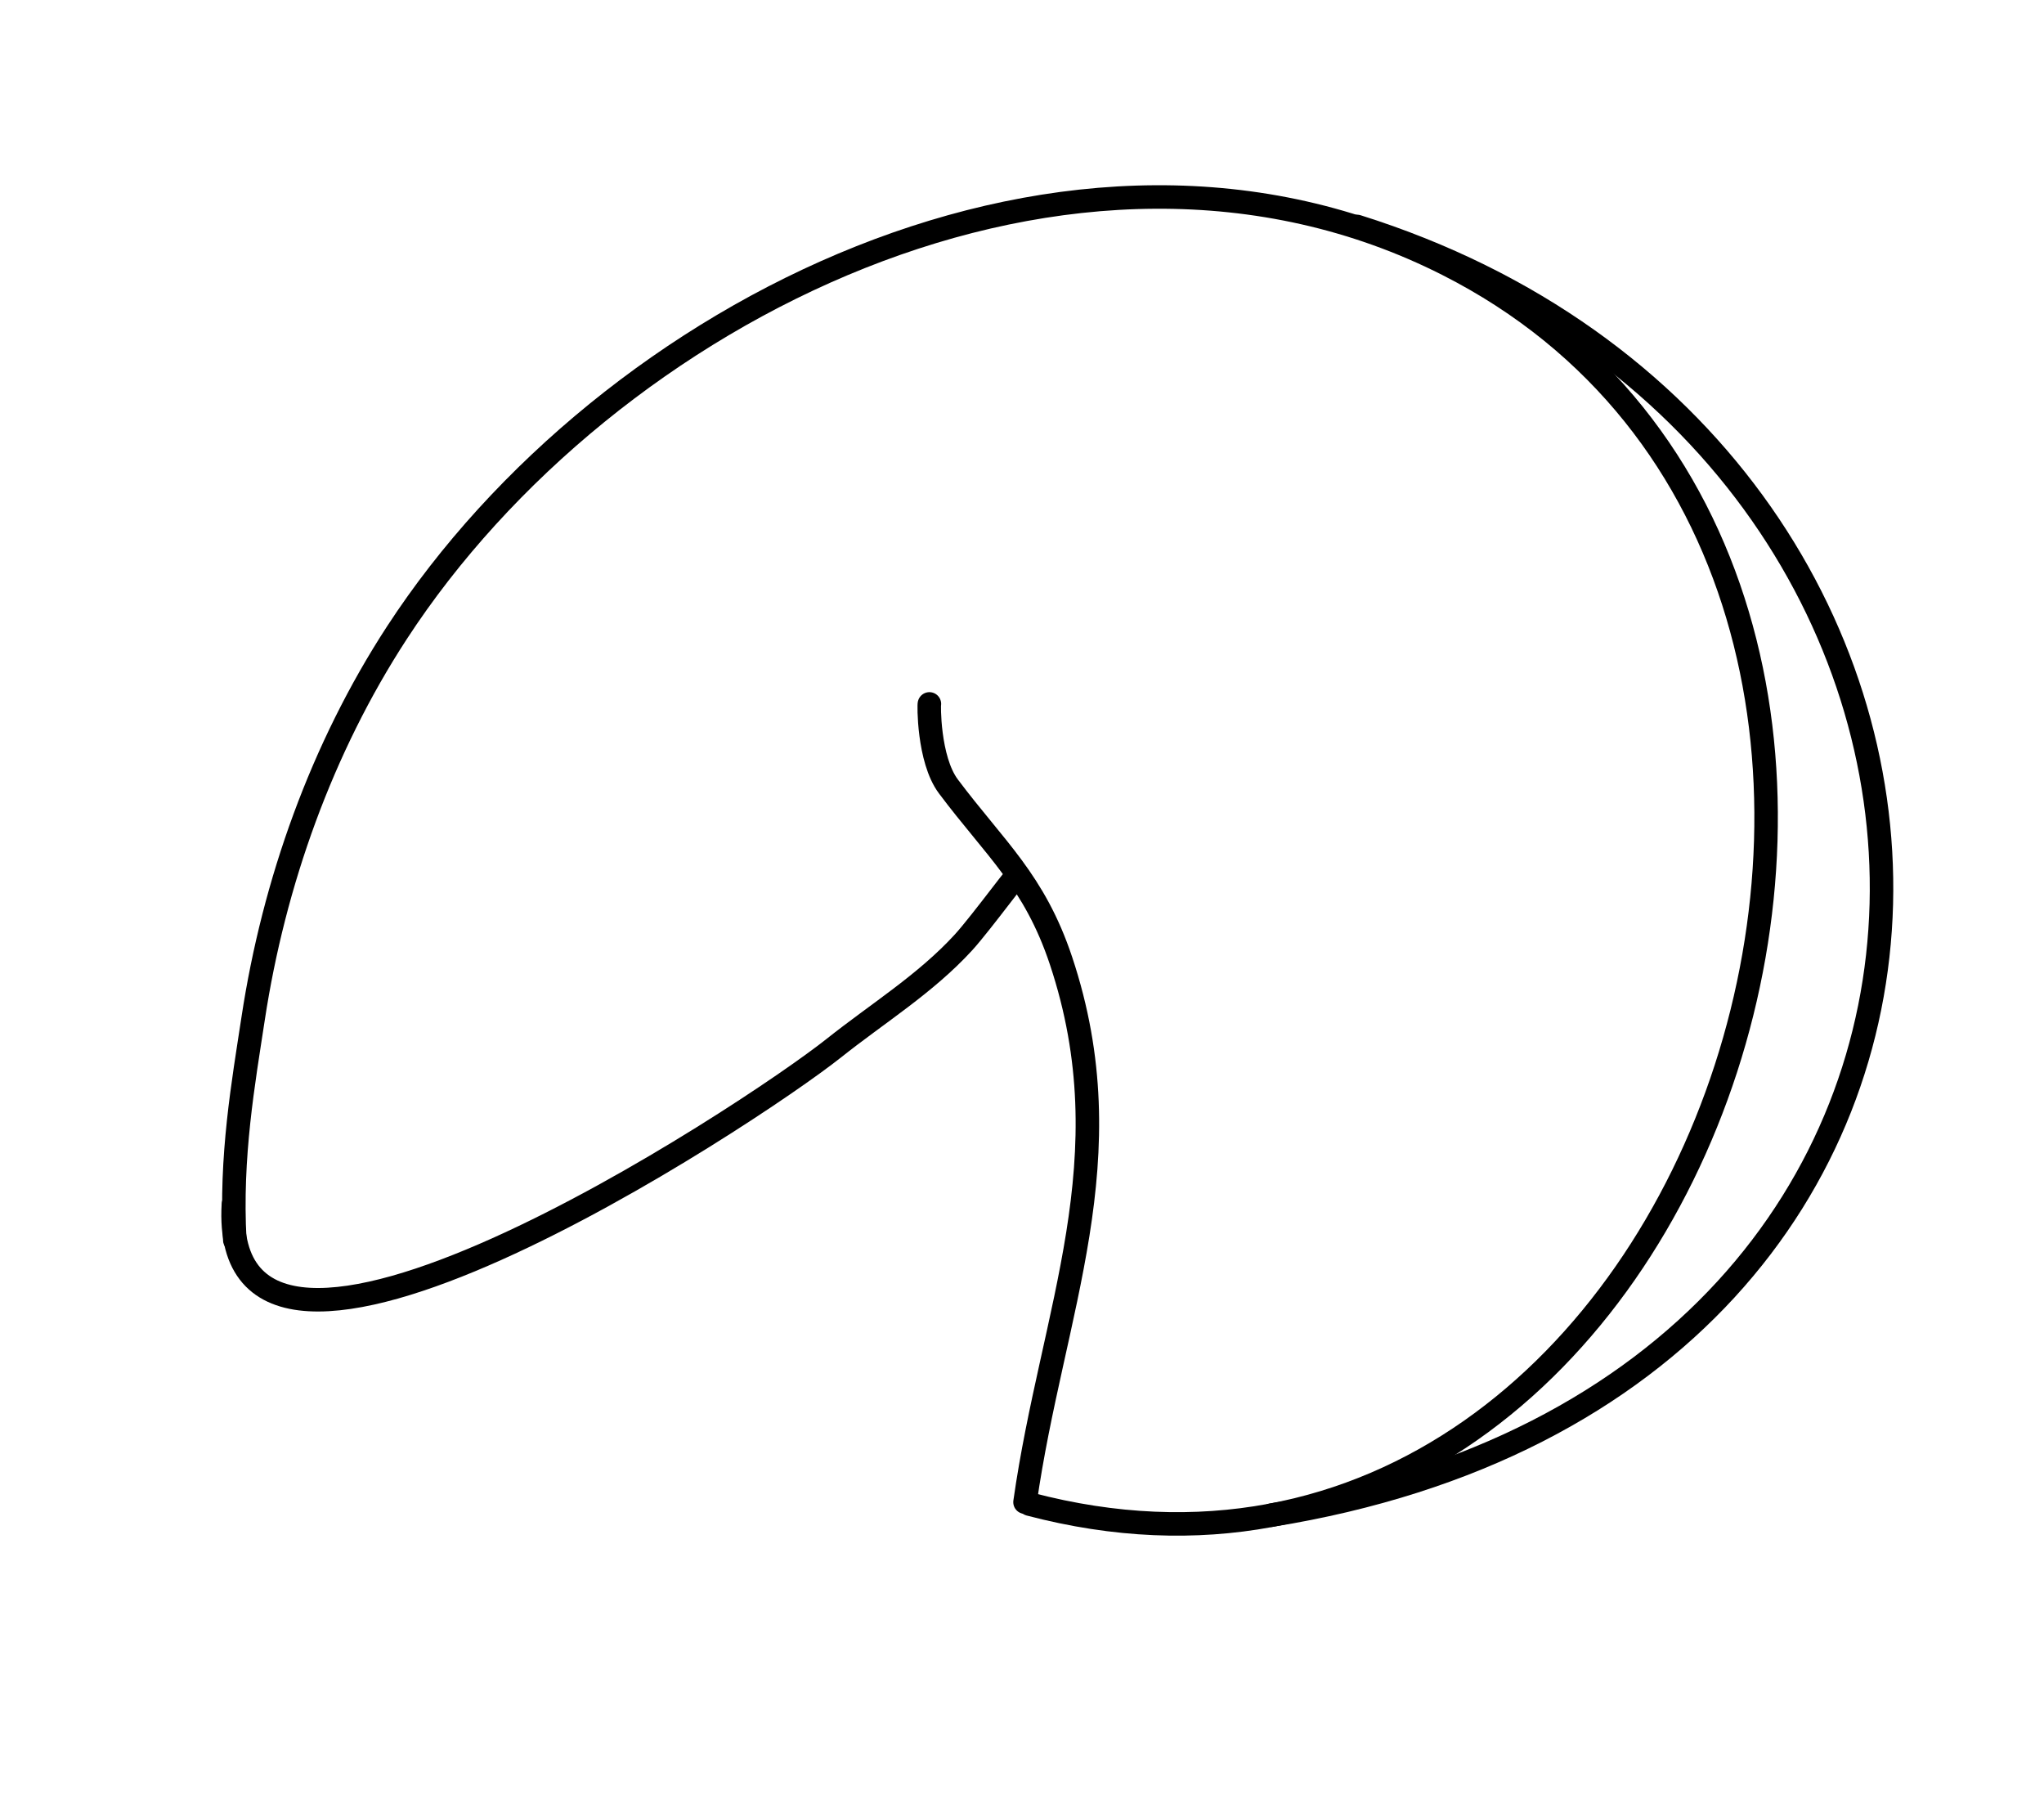
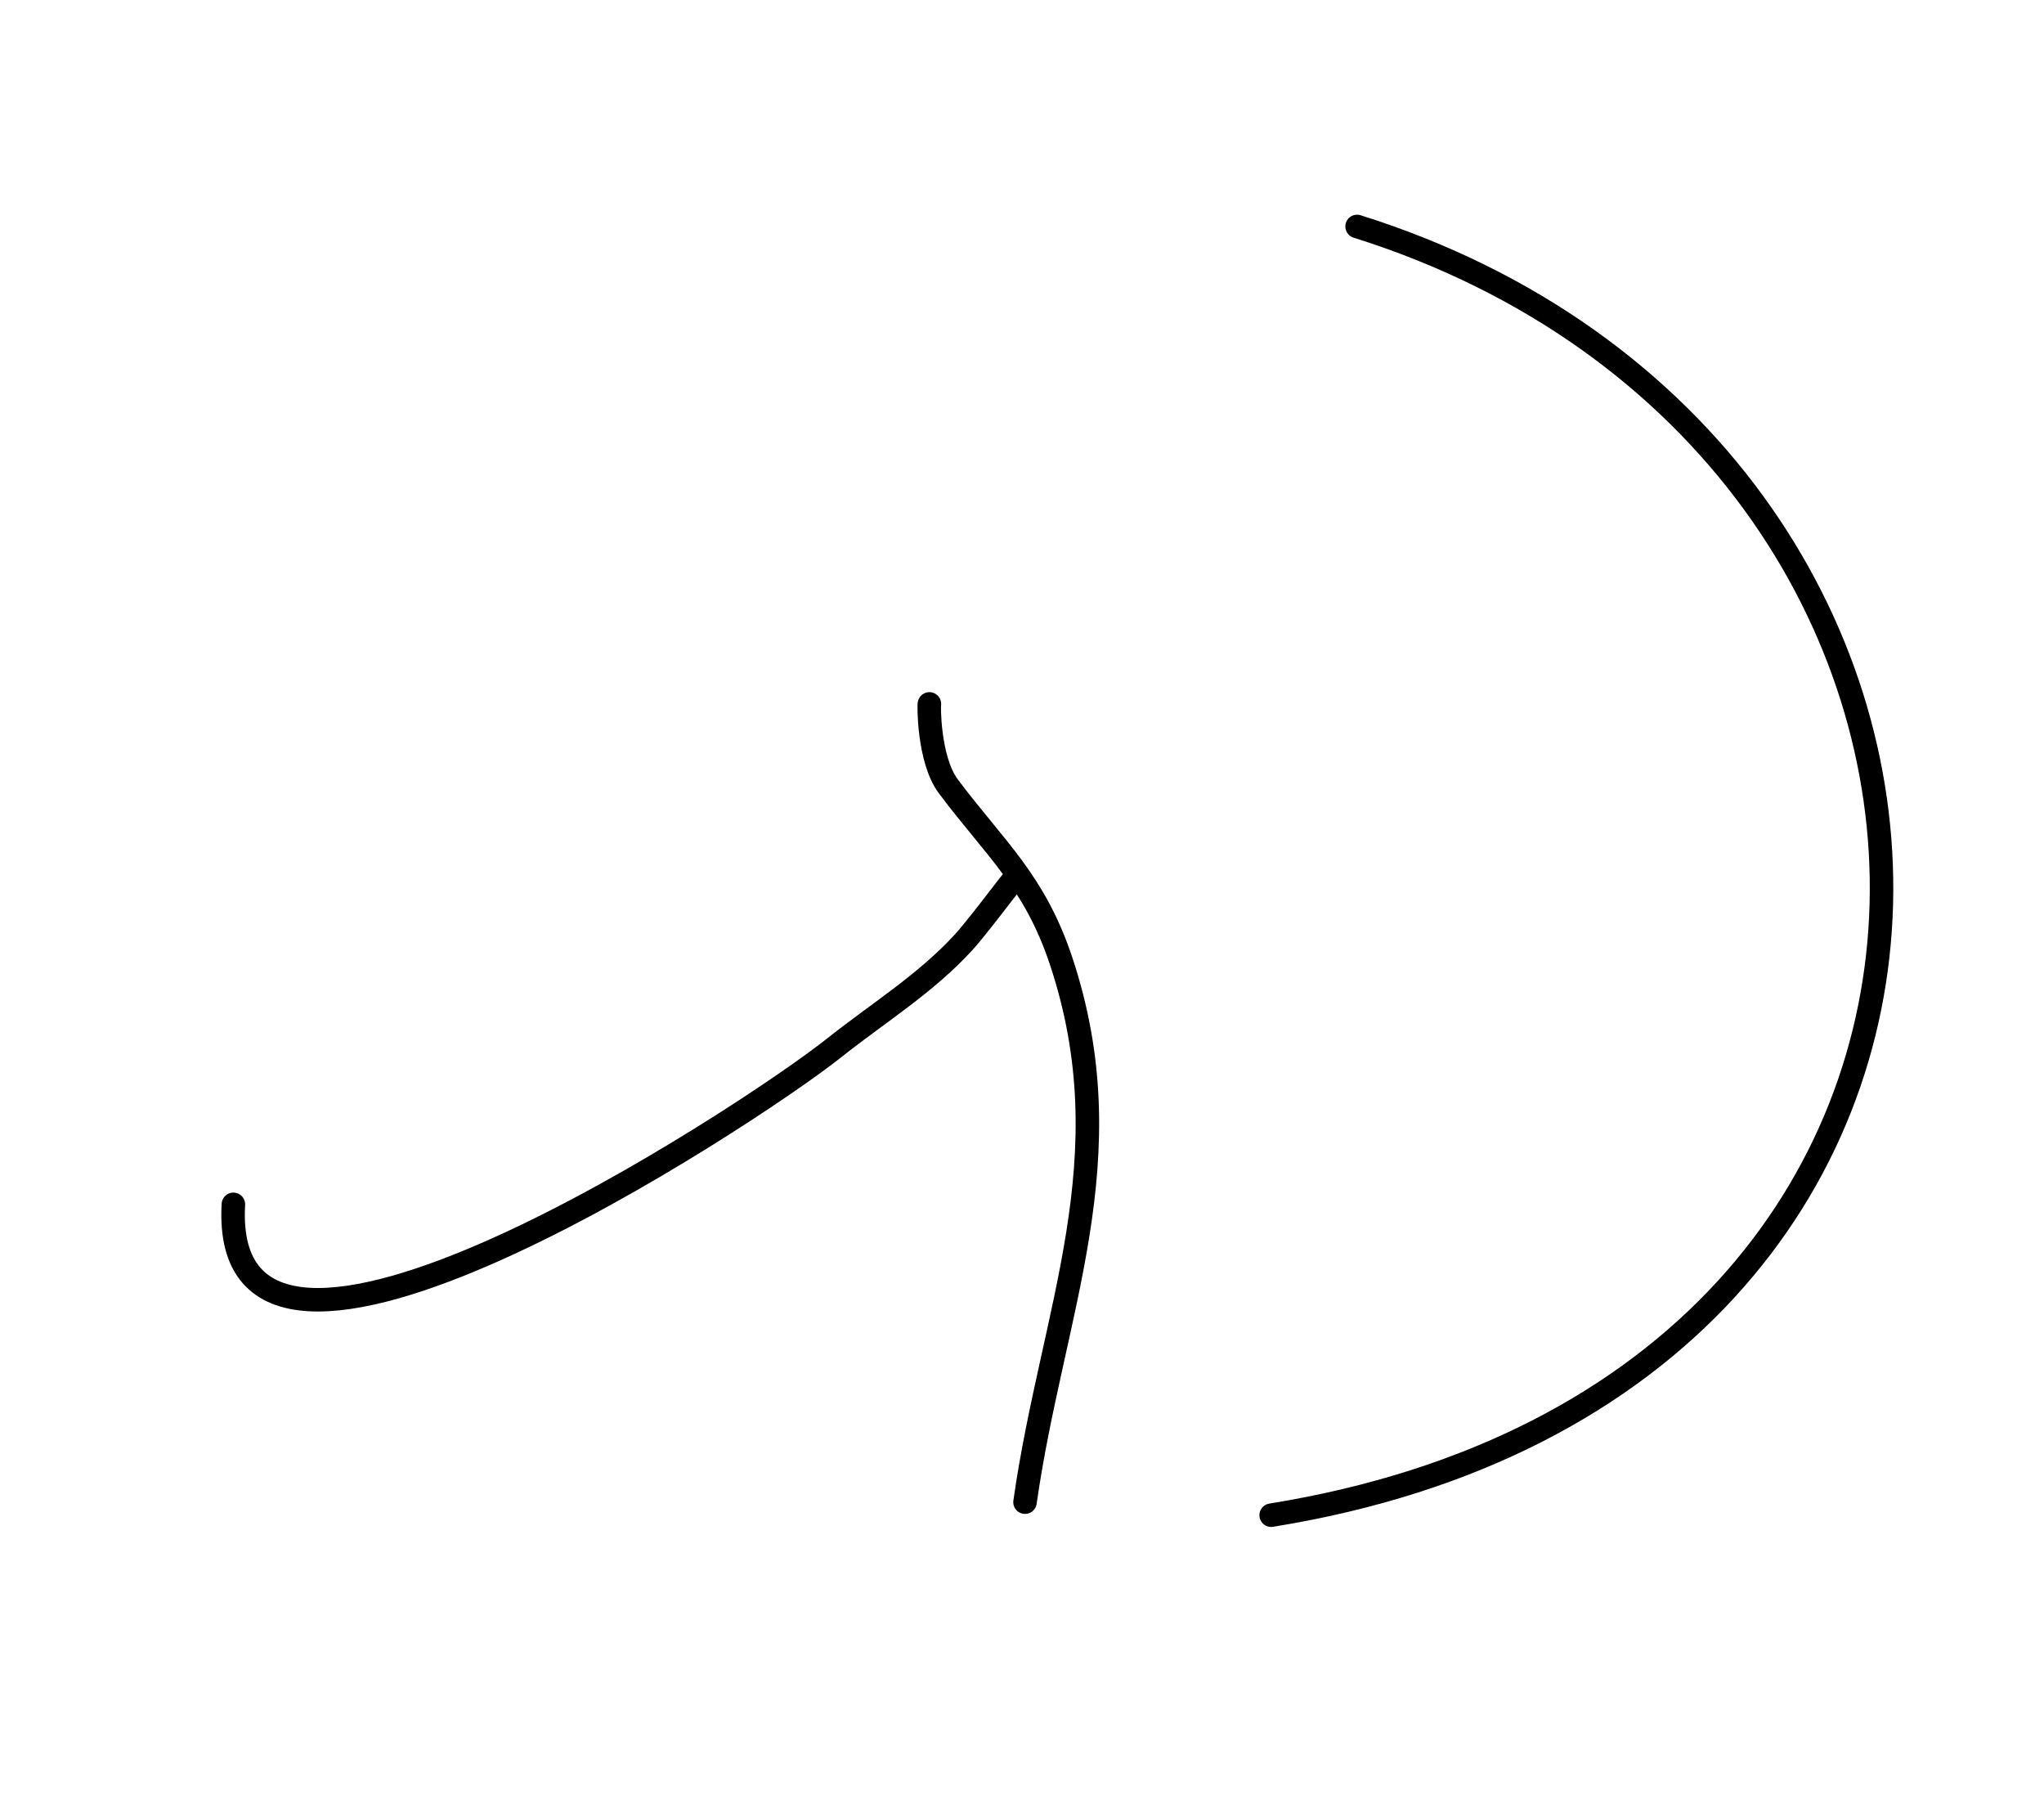
<svg xmlns="http://www.w3.org/2000/svg" width="522" height="463" viewBox="0 0 522 463" fill="none">
  <path d="M237.355 179.727C237.231 179.354 236.992 193.836 242.199 200.794C254.121 216.704 264.156 224.885 270.956 245.283C287.775 295.729 268.679 334.914 261.77 383.54" stroke="black" stroke-width="6" stroke-miterlimit="10" stroke-linecap="round" stroke-linejoin="round" />
  <path d="M258.796 225.015C262.467 219.379 250.583 235.688 246.033 240.65C236.326 251.234 224.157 258.701 212.946 267.619C191.621 284.58 55.788 374.22 59.603 307.501" stroke="black" stroke-width="6" stroke-miterlimit="10" stroke-linecap="round" stroke-linejoin="round" />
-   <path d="M59.965 316.627C58.78 295.29 62.158 276.394 64.653 260.021C69.926 225.358 82.194 190.971 101.365 161.552C154.856 79.471 274.31 19.227 369.673 67.525C526.307 146.846 438.189 430.216 262.939 384.048" stroke="black" stroke-width="6" stroke-miterlimit="10" stroke-linecap="round" stroke-linejoin="round" />
  <path d="M324.632 386.871C532.262 353.394 525.221 113.941 346.574 57.819" stroke="black" stroke-width="6" stroke-miterlimit="10" stroke-linecap="round" stroke-linejoin="round" />
</svg>